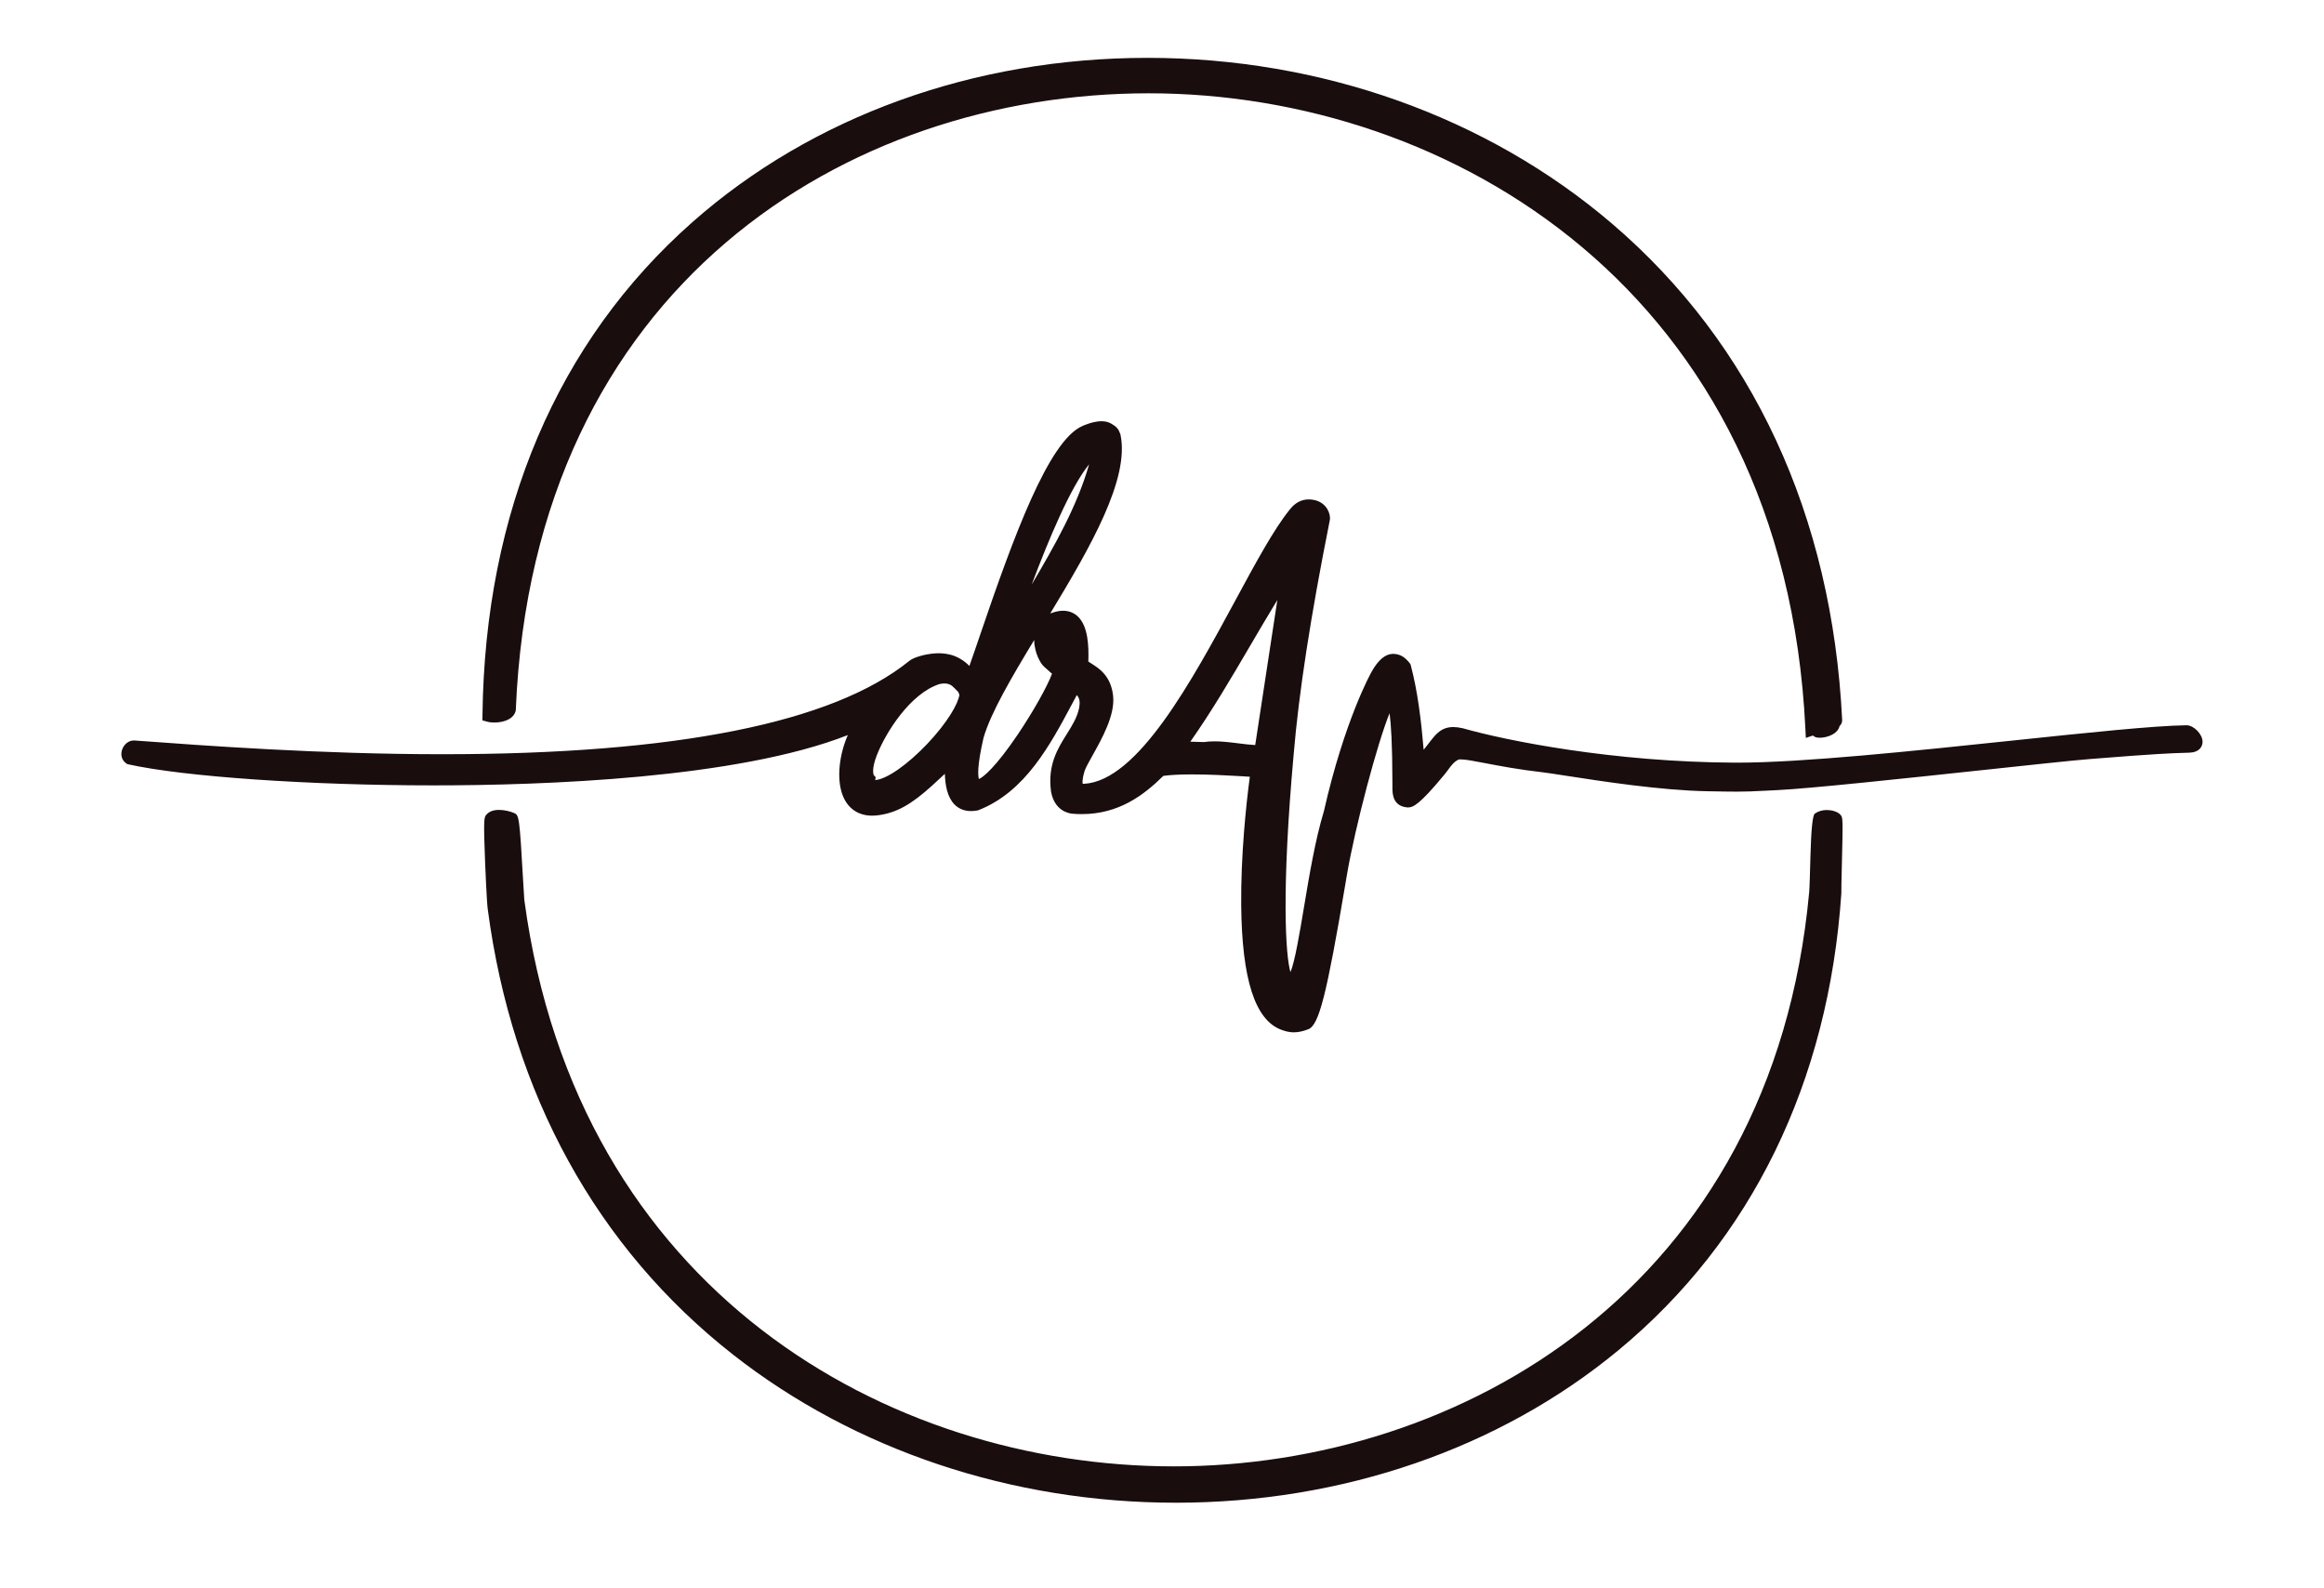
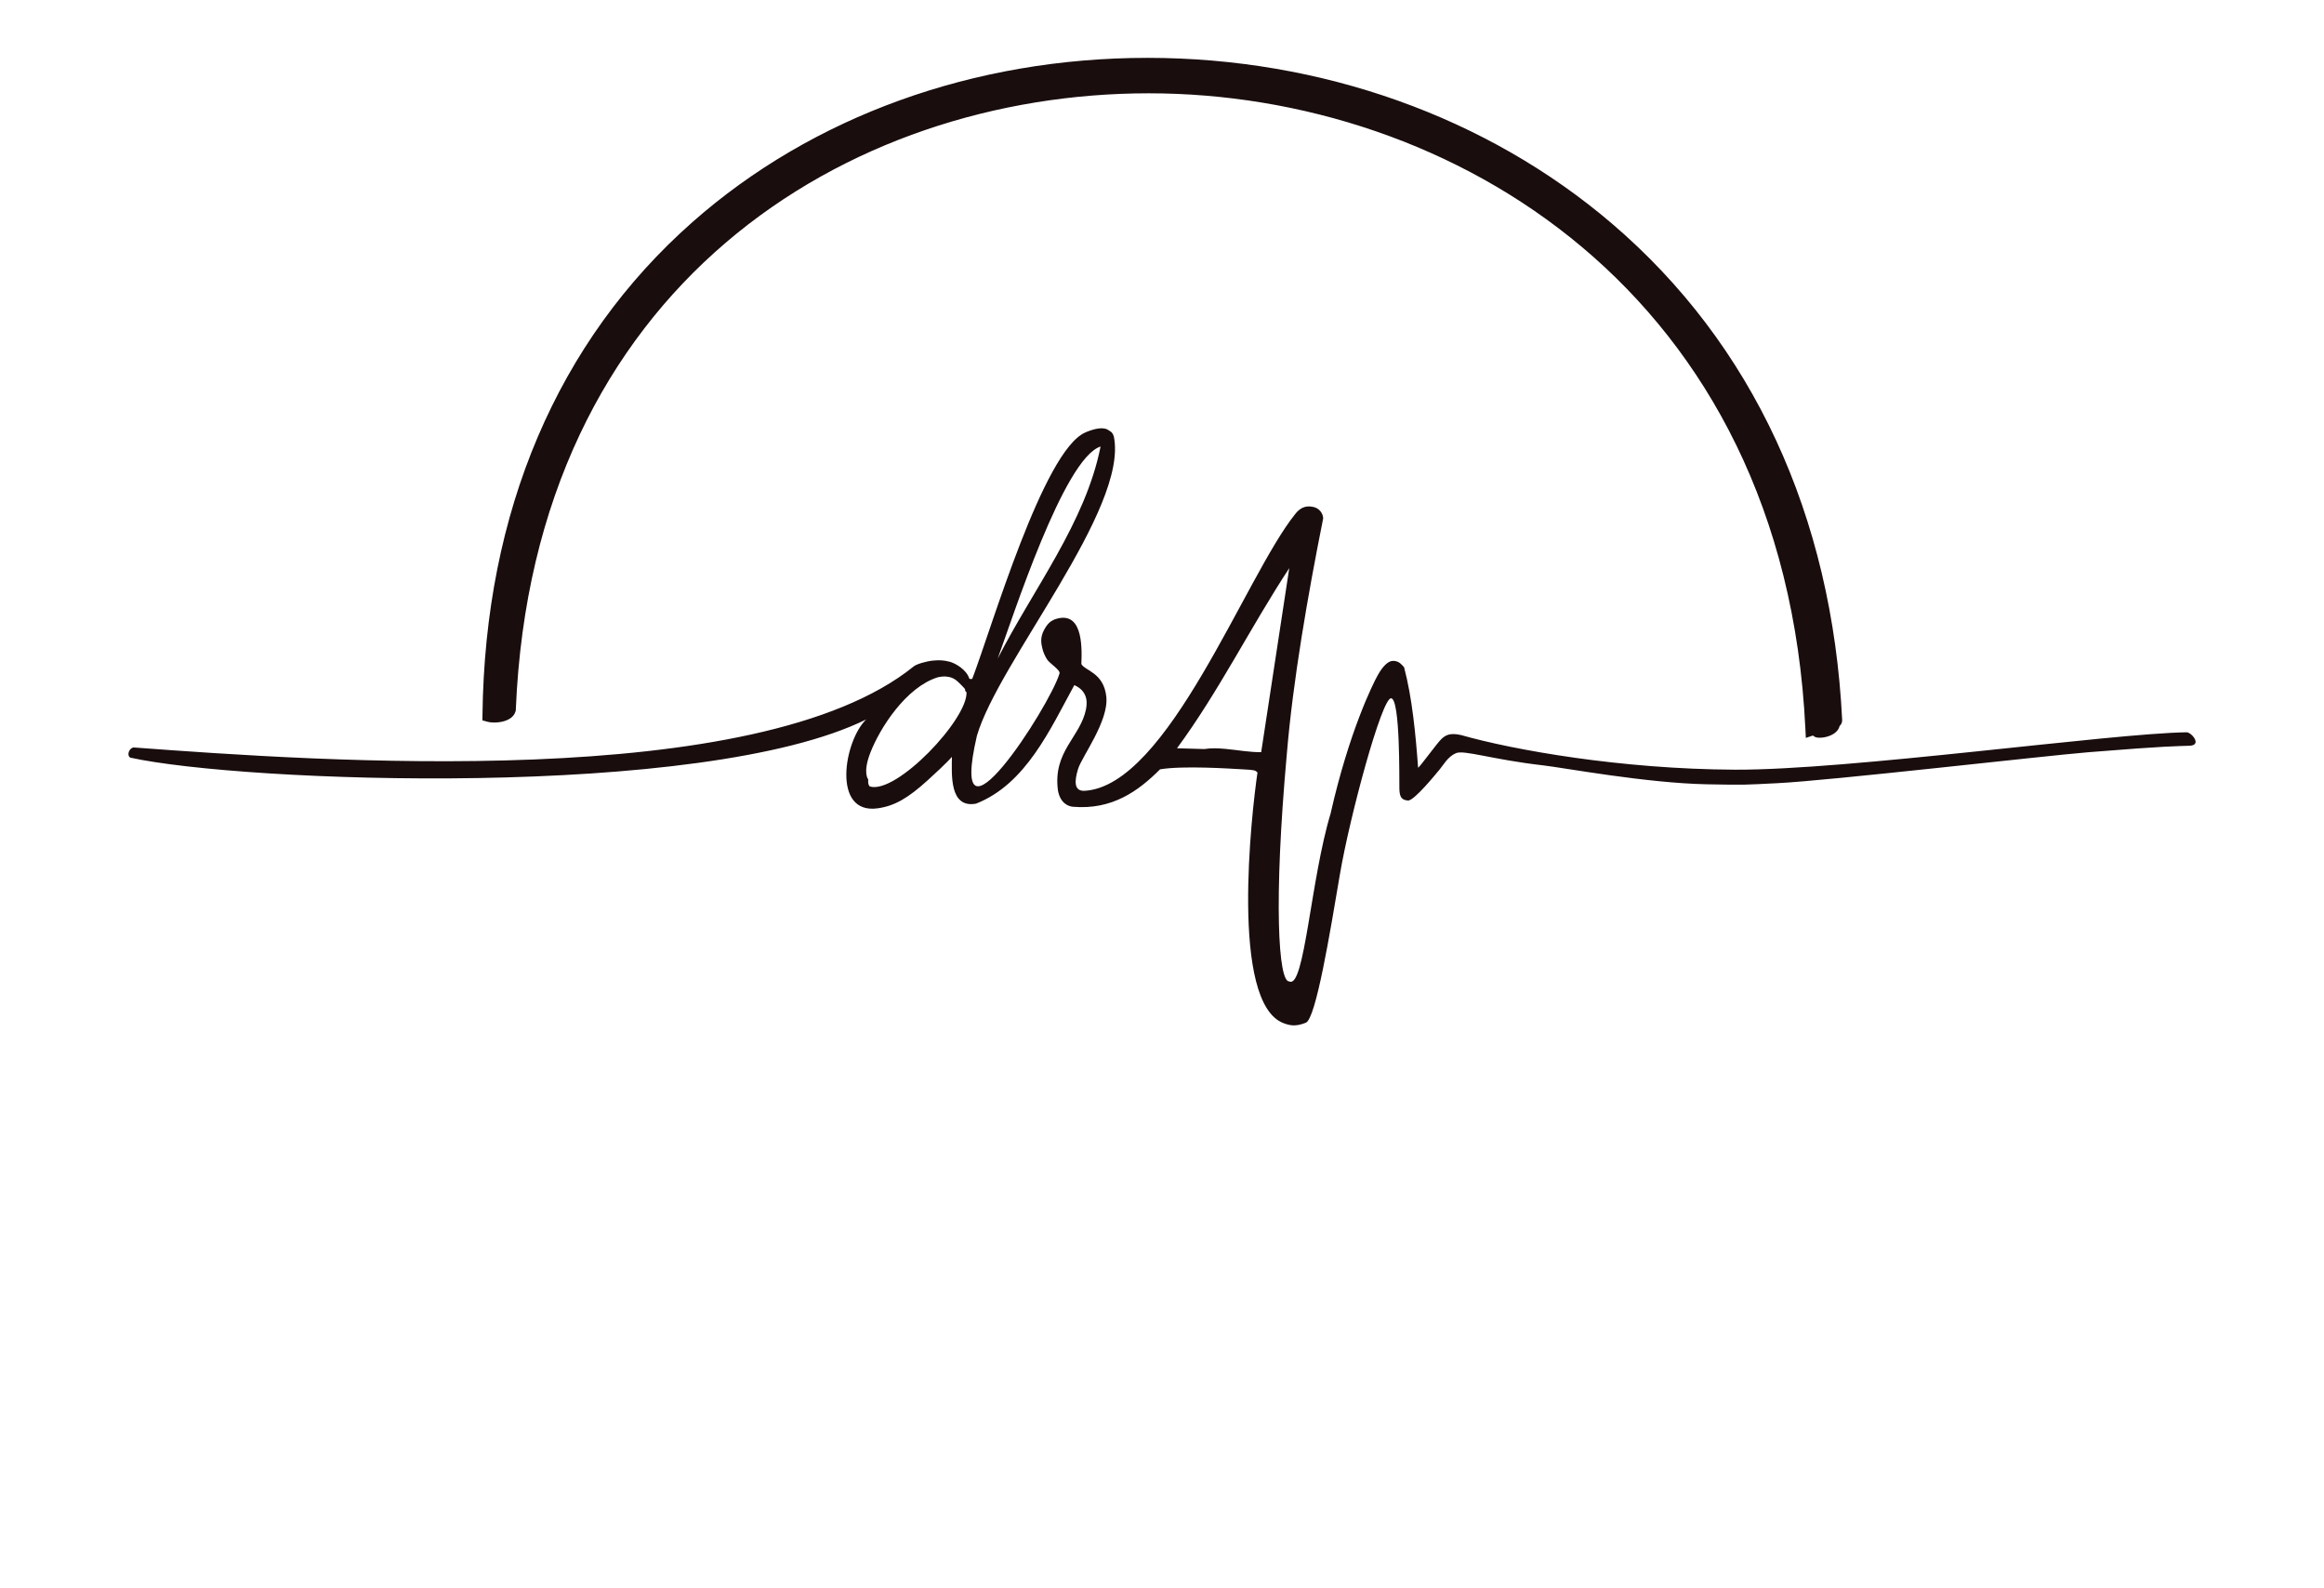
<svg xmlns="http://www.w3.org/2000/svg" width="1000" height="683.22">
  <path fill="#190d0e" d="M776.84 313.49C767.82 125.68 624.05 40.14 494.28 40.14S229.5 123.12 221.95 305.3v.34l-.1.33c-.99 3.6-5.4 4.88-9.2 4.88-.74 0-1.82-.06-2.82-.32l-2.25-.6.03-2.33c1.04-87.49 32.28-160.82 90.36-212.06 51.63-45.56 121.17-70.65 195.81-70.65s146 25.31 199.79 71.27c60.51 51.69 94.78 125.56 99.1 213.61v.13c0 1.17-.58 1.96-1.1 2.44-.19.77-.56 1.49-1.12 2.13-1.73 2-5.06 2.92-7.43 2.92-.45 0-.87-.03-1.24-.1l-.15-.03c-.69-.16-1.19-.51-1.54-.82l-3.05 1.03-.19-3.96Z" />
-   <path fill="#190d0e" d="M779.84 313.34C762.39-50.17 233.96-56.9 218.95 305.17c-.68 2.48-6.1 3.06-8.35 2.45 4.43-374.21 560.65-372.53 579.06 2.28 0 .29-.78.55-.98.98.39 2.61-4.51 3.77-6.38 3.44-.44-.1-.86-1.52-2.46-.98ZM505.93 646.51c-70.47 0-138.14-22.64-190.55-63.75-58.59-45.96-95.07-112.26-105.52-191.72-.42-2.91-1.1-19.46-1.11-19.64-.78-19.36-.43-19.77.5-20.86 1.19-1.39 3.03-2.1 5.48-2.1s4.89.69 6.31 1.27c2.32.96 2.46 1.02 4.07 29.41.2 3.5.4 7.12.49 7.97l.03.21C248.26 555.56 382.3 630.87 505.1 630.87s257.6-76.39 273.38-247.06c.17-1.54.36-8.92.54-15.42q.46-17.34 1.88-18.35c1.44-1.02 3.22-1.55 5.15-1.55 2.03 0 4.75.66 5.93 2.1 1 1.21 1.06 1.28.54 22.34-.12 4.93-.25 10.02-.2 11.02v.34c-5.49 81.24-38.64 149.21-95.87 196.57-51.16 42.34-118.82 65.65-190.51 65.65Z" />
-   <path fill="#190d0e" d="M556.77 444.14c-2.14 0-3.87-.53-5.42-1.1-11.32-4.18-16.97-21.73-17.27-53.66-.2-20.89 2.11-43.48 3.72-55.2-.96-.09-2.31-.16-3.24-.21l-1.63-.09c-4.3-.25-12.29-.71-20-.71-5.18 0-9.33.21-12.35.63-8.38 8.25-19.11 16.45-35.11 16.45-1.35 0-2.75-.06-4.14-.18-1.81-.2-7.62-1.44-9.07-9.5l-.02-.14c-1.51-11.37 2.9-18.41 6.8-24.63 2.28-3.64 4.44-7.08 5.29-11.16.02-.11.04-.23.06-.38.31-1.85.34-3.72-1.05-5.22-.65 1.21-1.31 2.44-1.97 3.68-9.48 17.79-20.23 37.95-40.29 45.81l-.27.1-.28.05c-.93.17-1.84.26-2.7.26-2.87 0-5.26-.96-7.12-2.84-3.13-3.19-3.97-8.31-4.15-13.18-1.41 1.34-3.17 2.98-5.37 4.97-9.08 8.24-15.33 11.72-23.06 12.82-.97.14-1.93.21-2.84.21-5.9 0-10.36-3-12.57-8.45-2.98-7.35-1.49-18.05 2.09-26.22-47.64 18.71-130.93 21.64-178.25 21.64-53.23 0-107.18-3.71-131.2-9.02l-.54-.12-.46-.3c-1.82-1.2-2.56-3.44-1.88-5.71.73-2.45 2.83-4.17 5.1-4.17.1 0 .2 0 .31.01 29.95 2.21 80.03 5.91 132.39 5.91 100.42 0 168.04-13.5 200.97-40.14 2.05-1.74 7.41-2.91 9.81-3.14 1.12-.11 2.05-.16 2.91-.16 1.78 0 3.43.22 5.35.72 2.27.59 5.47 2.28 7.81 4.74 1.35-3.79 2.93-8.45 4.69-13.6 14.26-41.9 29.4-83.34 43.93-89.62.45-.21 1.16-.53 2.35-.93.82-.28 3.32-1.13 5.87-1.13 1.57 0 2.95.32 4.08.96 2.44 1.38 3.18 2.4 3.76 3.92.04.11.08.23.14.36l.14.31.07.33c3.91 18.94-12.78 47.99-30.26 76.84l.59-.22c1.76-.64 3.43-.97 4.95-.97 2.62 0 4.93.97 6.68 2.8 4.03 4.22 4.42 12.21 4.18 19.05.4.29 1 .67 1.48.97 3.1 1.95 8.29 5.2 9.19 13.87.86 8.21-4.77 18.26-8.88 25.6-1.53 2.73-2.98 5.32-3.38 6.62-1.17 3.84-.93 5.18-.82 5.52.08.02.21.03.42.03h.14c23.12-1.26 46.38-44.28 65.08-78.84 8.85-16.37 16.5-30.51 23.31-38.99 2.26-2.99 5.08-4.53 8.32-4.53.85 0 1.74.11 2.64.32 2.32.55 4.23 1.95 5.39 3.93.93 1.6 1.31 3.46.99 4.82-8.24 41.26-13.31 74.16-15.52 100.57-5.33 58.95-3.49 86.79-1.38 93.73 1.91-4.52 4.02-17.21 5.77-27.68 2.29-13.74 4.89-29.31 8.62-41.57 8.82-38.88 20.06-59.17 20.54-60.01 2.79-4.97 5.81-7.55 8.98-7.65h.27c2.88 0 4.69 1.5 5.02 1.81 1.17.91 2.23 2.34 2.24 2.36l.22.36.11.41c2.95 11.06 4.48 23.76 5.54 36.32 2.82-3.66 4.61-5.95 5.63-6.89 1.63-1.5 3.62-2.89 7.1-2.89 1.18 0 2.48.16 3.97.49l.18.04c18.87 5.38 64.76 14.55 117.06 14.79h1.02c28.02 0 76.02-5.05 118.36-9.5 32.6-3.43 60.75-6.39 74.93-6.59 3.12 0 6.84 3.8 6.9 7.01.04 2.11-1.38 4.62-5.5 4.78-.81.03-1.58.05-2.41.08-4.92.14-11.67.34-40.74 2.68-7.24.58-25.14 2.5-45.86 4.72-33.15 3.55-74.4 7.96-88.4 8.63l-4.83.24c-5.73.29-8.34.42-12.7.42-2.93 0-6.63-.06-12.86-.18-20.05-.38-45.43-4.31-60.59-6.66-4.55-.71-8.15-1.26-10.1-1.49-10.4-1.18-18.71-2.78-24.78-3.94-4.69-.9-8.4-1.61-10.45-1.61-.66 0-.89.08-.9.08-1.94.84-3.41 2.87-4.58 4.49-.41.57-.8 1.11-1.2 1.58l-.48.58c-10.63 12.87-13.38 13.94-15.45 13.94h-.31c-6.29-.51-6.41-5.93-6.45-7.97-.01-.45-.01-1.37-.01-2.63-.03-16.98-.62-25.58-1.22-29.93-5.08 12.3-14.78 48.43-18.42 69.92l-.56 3.33c-8.11 47.97-11.38 60.86-15.93 62.68-2.28.91-4.32 1.35-6.24 1.35ZM376.8 334.36l-.2 1.25c4.93-.36 13.85-6.56 22.46-15.65 8.57-9.06 13.22-17.12 13.77-21.07-.18-.32-.34-.7-.44-1.13-.73-.78-2.15-2.19-2.59-2.55-.07-.05-.16-.11-.26-.19-.35-.27-1.27-.97-3.17-.97-.66 0-1.37.08-2.12.25-12.57 4.03-23.21 20.94-26.98 30.68-2.23 5.76-1.48 8.08-1.31 8.5l.84.89Zm46.43-17.05c-2.92 12.63-2.38 16.67-2 17.84 1.79-.72 7.15-5 16.75-19.21 6.53-9.67 12.73-20.72 14.69-26.08-.46-.46-1.18-1.07-1.66-1.48-1.22-1.04-2.36-2.02-3.03-3.09-.93-1.42-2.05-3.83-2.42-5.73-.02-.13-.06-.27-.09-.43-.2-.85-.5-2.16-.46-3.79-9.83 16.21-18.64 31.25-21.78 41.98Zm99.33 1.63c1.46 0 3.07.08 4.9.25 1.79.16 3.61.39 5.36.61 2.54.32 4.97.62 7.29.75l9.52-62.4c-4.04 6.6-7.96 13.3-11.81 19.86-8.04 13.72-16.32 27.86-25.63 41.08l5.82.17c1.41-.21 2.9-.31 4.55-.31Zm-53.92-119.19c-8.05 9.88-17.5 32.56-24.72 51.76 9.82-16.64 19.6-33.76 24.72-51.76Z" />
  <path fill="#190d0e" d="M572.6 349.77c7.88-34.76 17.99-55.29 20.25-59.31s4.49-6.06 6.46-6.13 3.17 1.03 3.17 1.03c.11.03 1.52 1.42 1.68 1.68 3.5 13.14 4.99 28.99 6.04 43.28.98-.64 8.24-10.73 10.06-12.41s3.66-2.72 8.39-1.68c22.64 6.46 68.92 14.68 117.87 14.91s161.54-15.63 194.37-16.09c2.08 0 6.81 5.58 1.24 5.79-5.57.21-9.23.02-43.28 2.77-19.09 1.54-111.68 12.26-134.17 13.34-14.48.7-13.02.8-30.18.47-26.06-.49-61.96-7.17-70.41-8.13-21.93-2.49-34.13-6.77-37.64-5.25-3.5 1.52-5.44 5.16-6.91 6.91s-11.06 13.66-13.71 13.45c-2.65-.21-3.61-1.39-3.69-5.03s.41-38.68-3.56-38.96c-3.97-.28-17.81 50.84-22.05 75.87-4.24 25.04-10.3 61.99-14.64 63.72-4.35 1.74-6.8 1.22-9.51.22-23.28-8.59-13.78-91.09-11.29-107.9-1.14-.95-.91-1.04-6.37-1.34-5.46-.3-25.55-1.66-35.56 0-9.29 9.29-20.58 17.57-37.57 16.1-1.86-.2-5.36-1.42-6.37-7.04-2.23-16.8 9.64-22.88 12.08-34.89.11-1.04 1.87-7.35-5.03-10.4-10.35 18.9-20.82 42.58-42.27 50.99-11.62 2.17-10.45-12.81-10.4-20.13 0 0-1.79 2.25-10.4 10.06s-14.3 11.05-21.47 12.08c-19.9 2.85-14.59-28.93-5.04-38.21-70.47 34.69-268.64 27.02-316.65 16.41-1.76-1.16-.22-4.49 1.68-4.36 79.29 5.85 268.17 19.51 335.45-34.89 1.19-1.01 5.49-2.22 8.22-2.49 2.72-.26 4.59-.2 7.22.48 2.63.68 7.22 3.48 8.39 7.05.25.66.82.3 1.34.34 8.37-21.9 30.6-98.2 48.64-106.01.42-.2 1.03-.47 2.13-.84s5.14-1.73 7.5-.39c2.36 1.33 2.15 1.81 2.66 2.92 6.43 31.11-49.68 97.02-58.92 128.81-13 56.04 31.24-12.43 35.56-26.84.4-1.52-4.34-4.34-5.37-6.04-.83-1.26-1.74-3.31-2.01-4.7s-1.33-4.29.82-8.17 3.79-3.79 4.21-4.25c11.97-4.38 12.13 10.53 11.74 19.12 1.57 2.95 9.64 3.63 10.74 14.09 1.09 10.46-10.54 25.76-12.15 31.02-1.61 5.27-1.81 9.6 2.72 9.43 35.96-1.95 69.15-92.2 90.61-118.95 1.86-2.45 4.25-4.04 7.93-3.17 3.68.87 4.39 4.37 4.15 5.18-6.58 32.95-12.95 69.47-15.58 100.98-5.78 63.83-3.66 98.48 1.06 97.96 6.55 3.41 9.18-44.11 17.84-72.46ZM473.57 192.1c-15.82 5.03-37.74 73.48-44.28 91.25 15.27-29.87 37.82-58.6 44.28-91.25Zm53.62 130.08c5.22.48 10.59 1.5 15.49 1.42l12.08-79.17c-16.59 25.24-30.29 53.04-48.31 77.49l11.74.34c2.86-.45 5.9-.36 9-.08m-152.91 16.18c11.42 3.51 42.24-29.05 41.6-40.59-.76-.34-.55-1.14-.67-1.34-.27-.45-3.24-3.42-3.69-3.69-.32-.19-2.71-2.58-8.05-1.34-13.62 4.28-24.85 21.78-28.99 32.49-3.39 8.77-.87 11.45-.87 11.45s-.34 2.14.67 3.02Z" />
</svg>